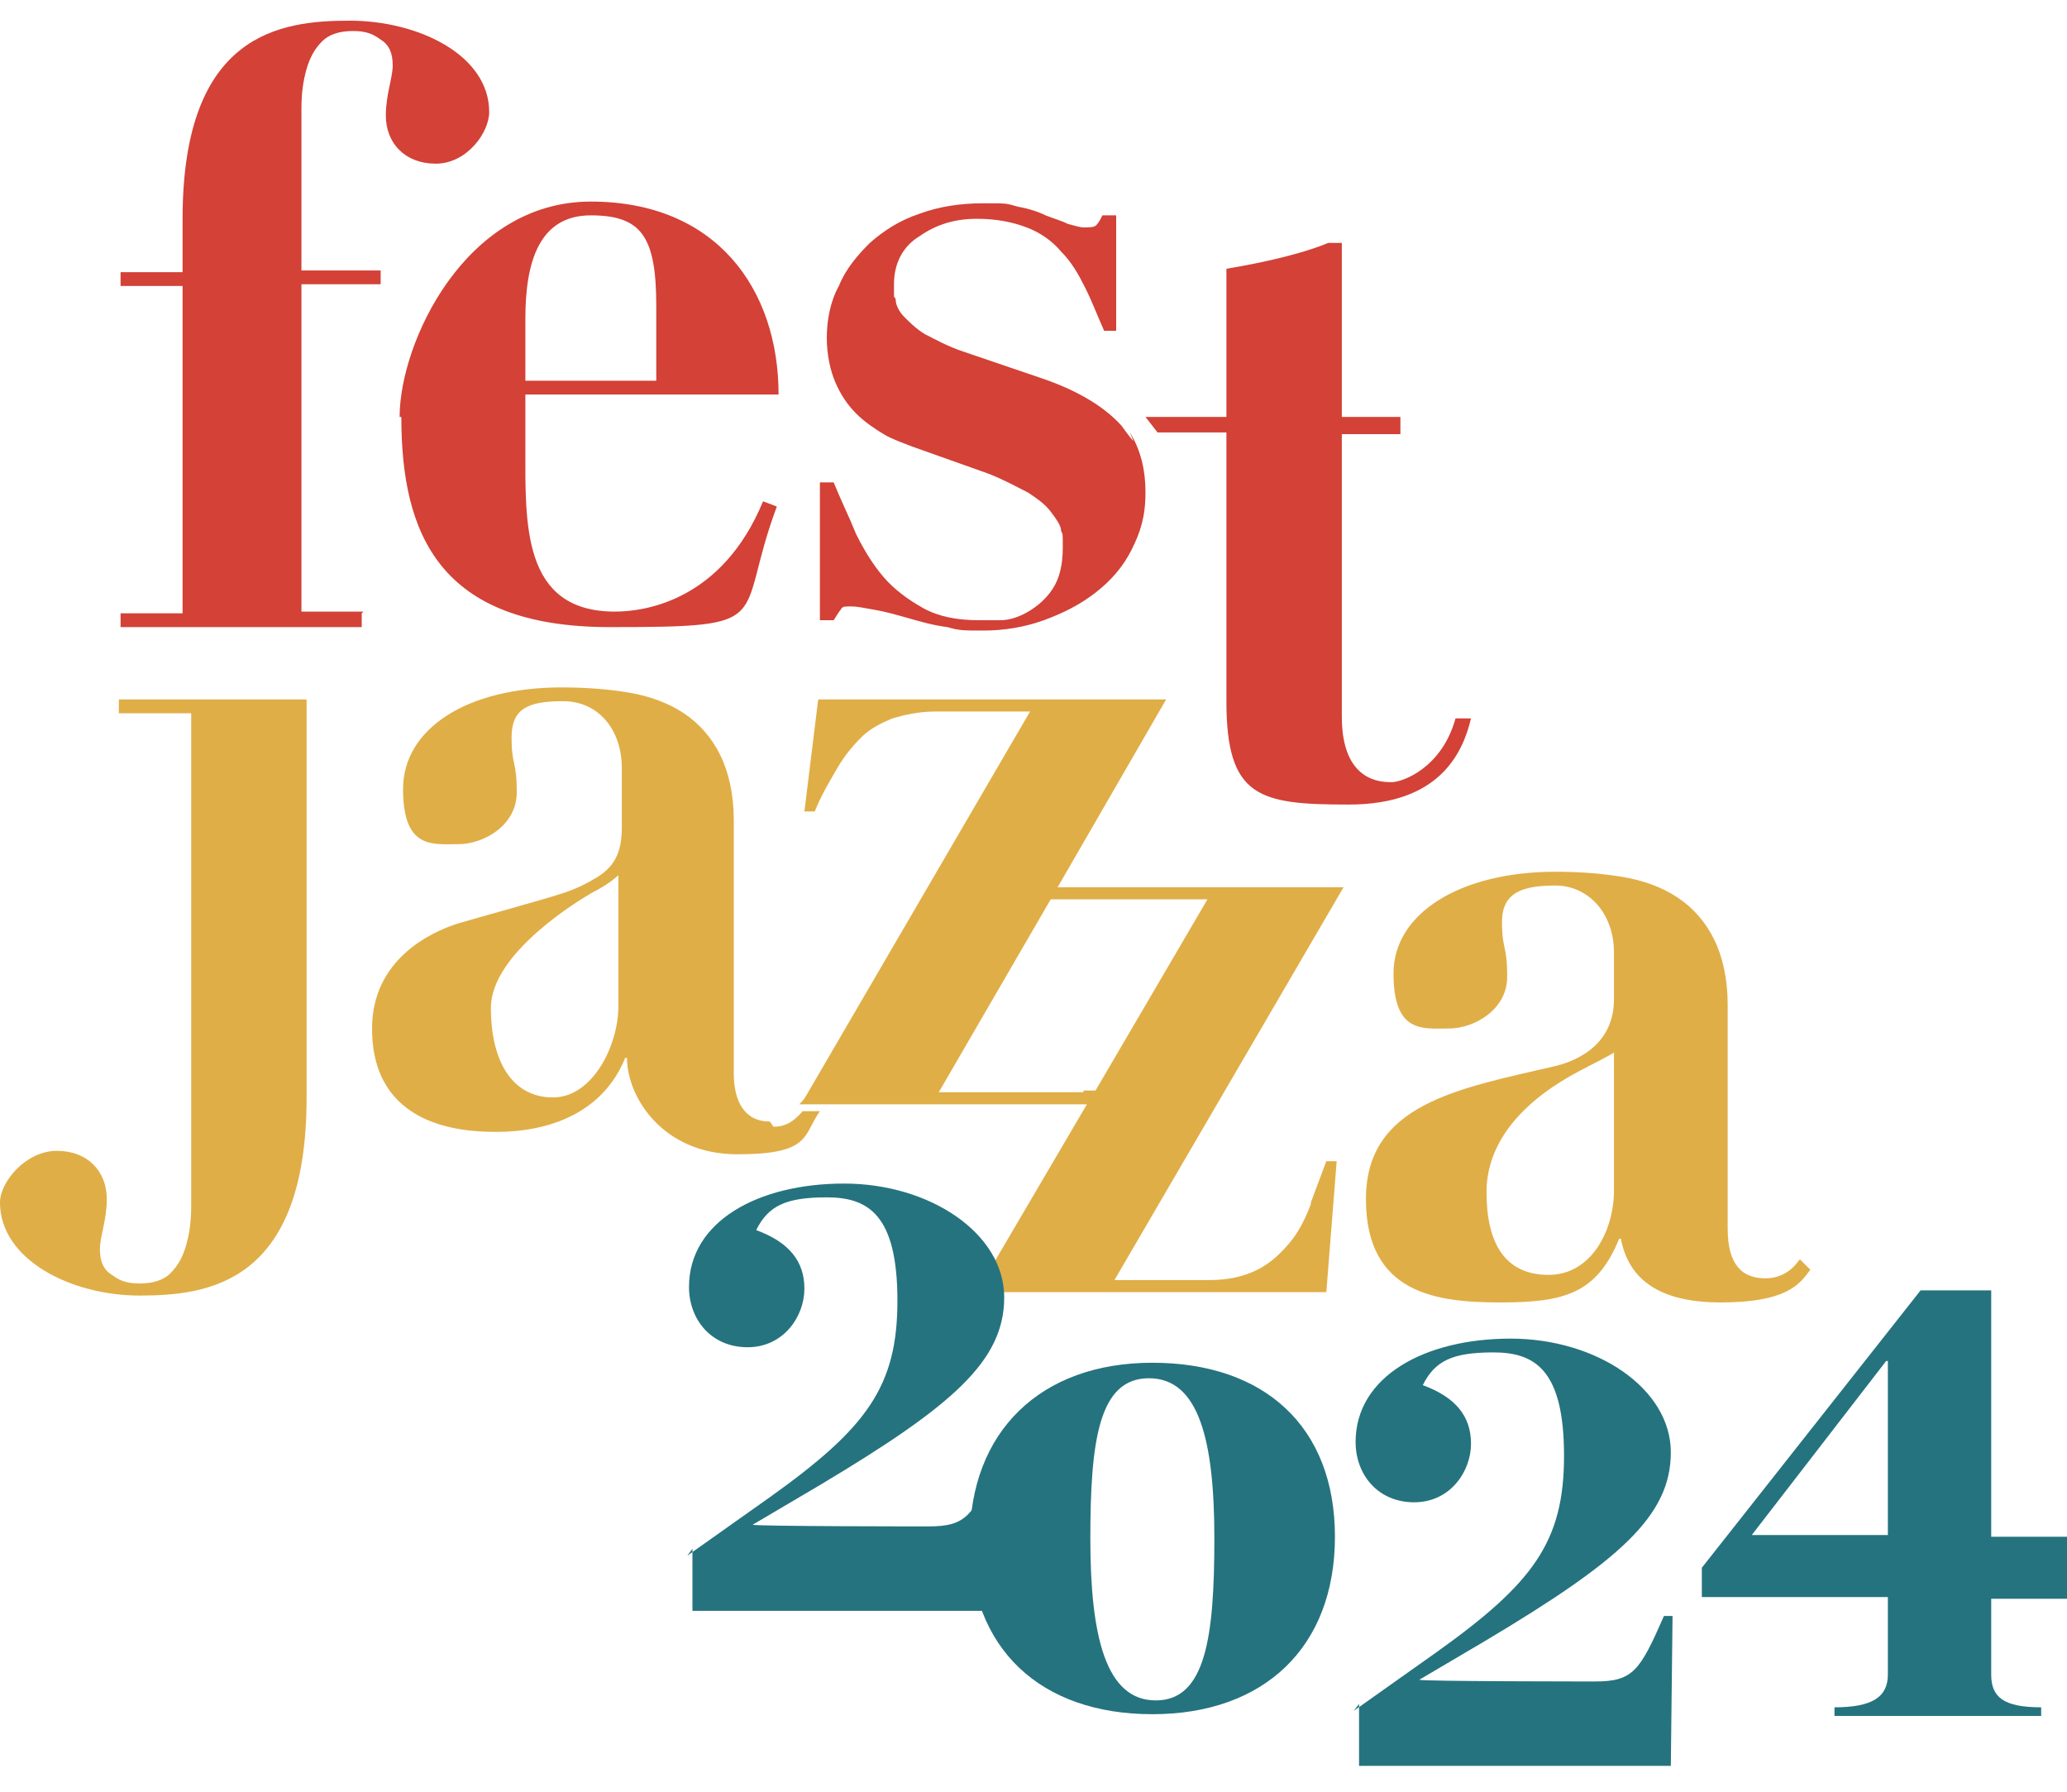
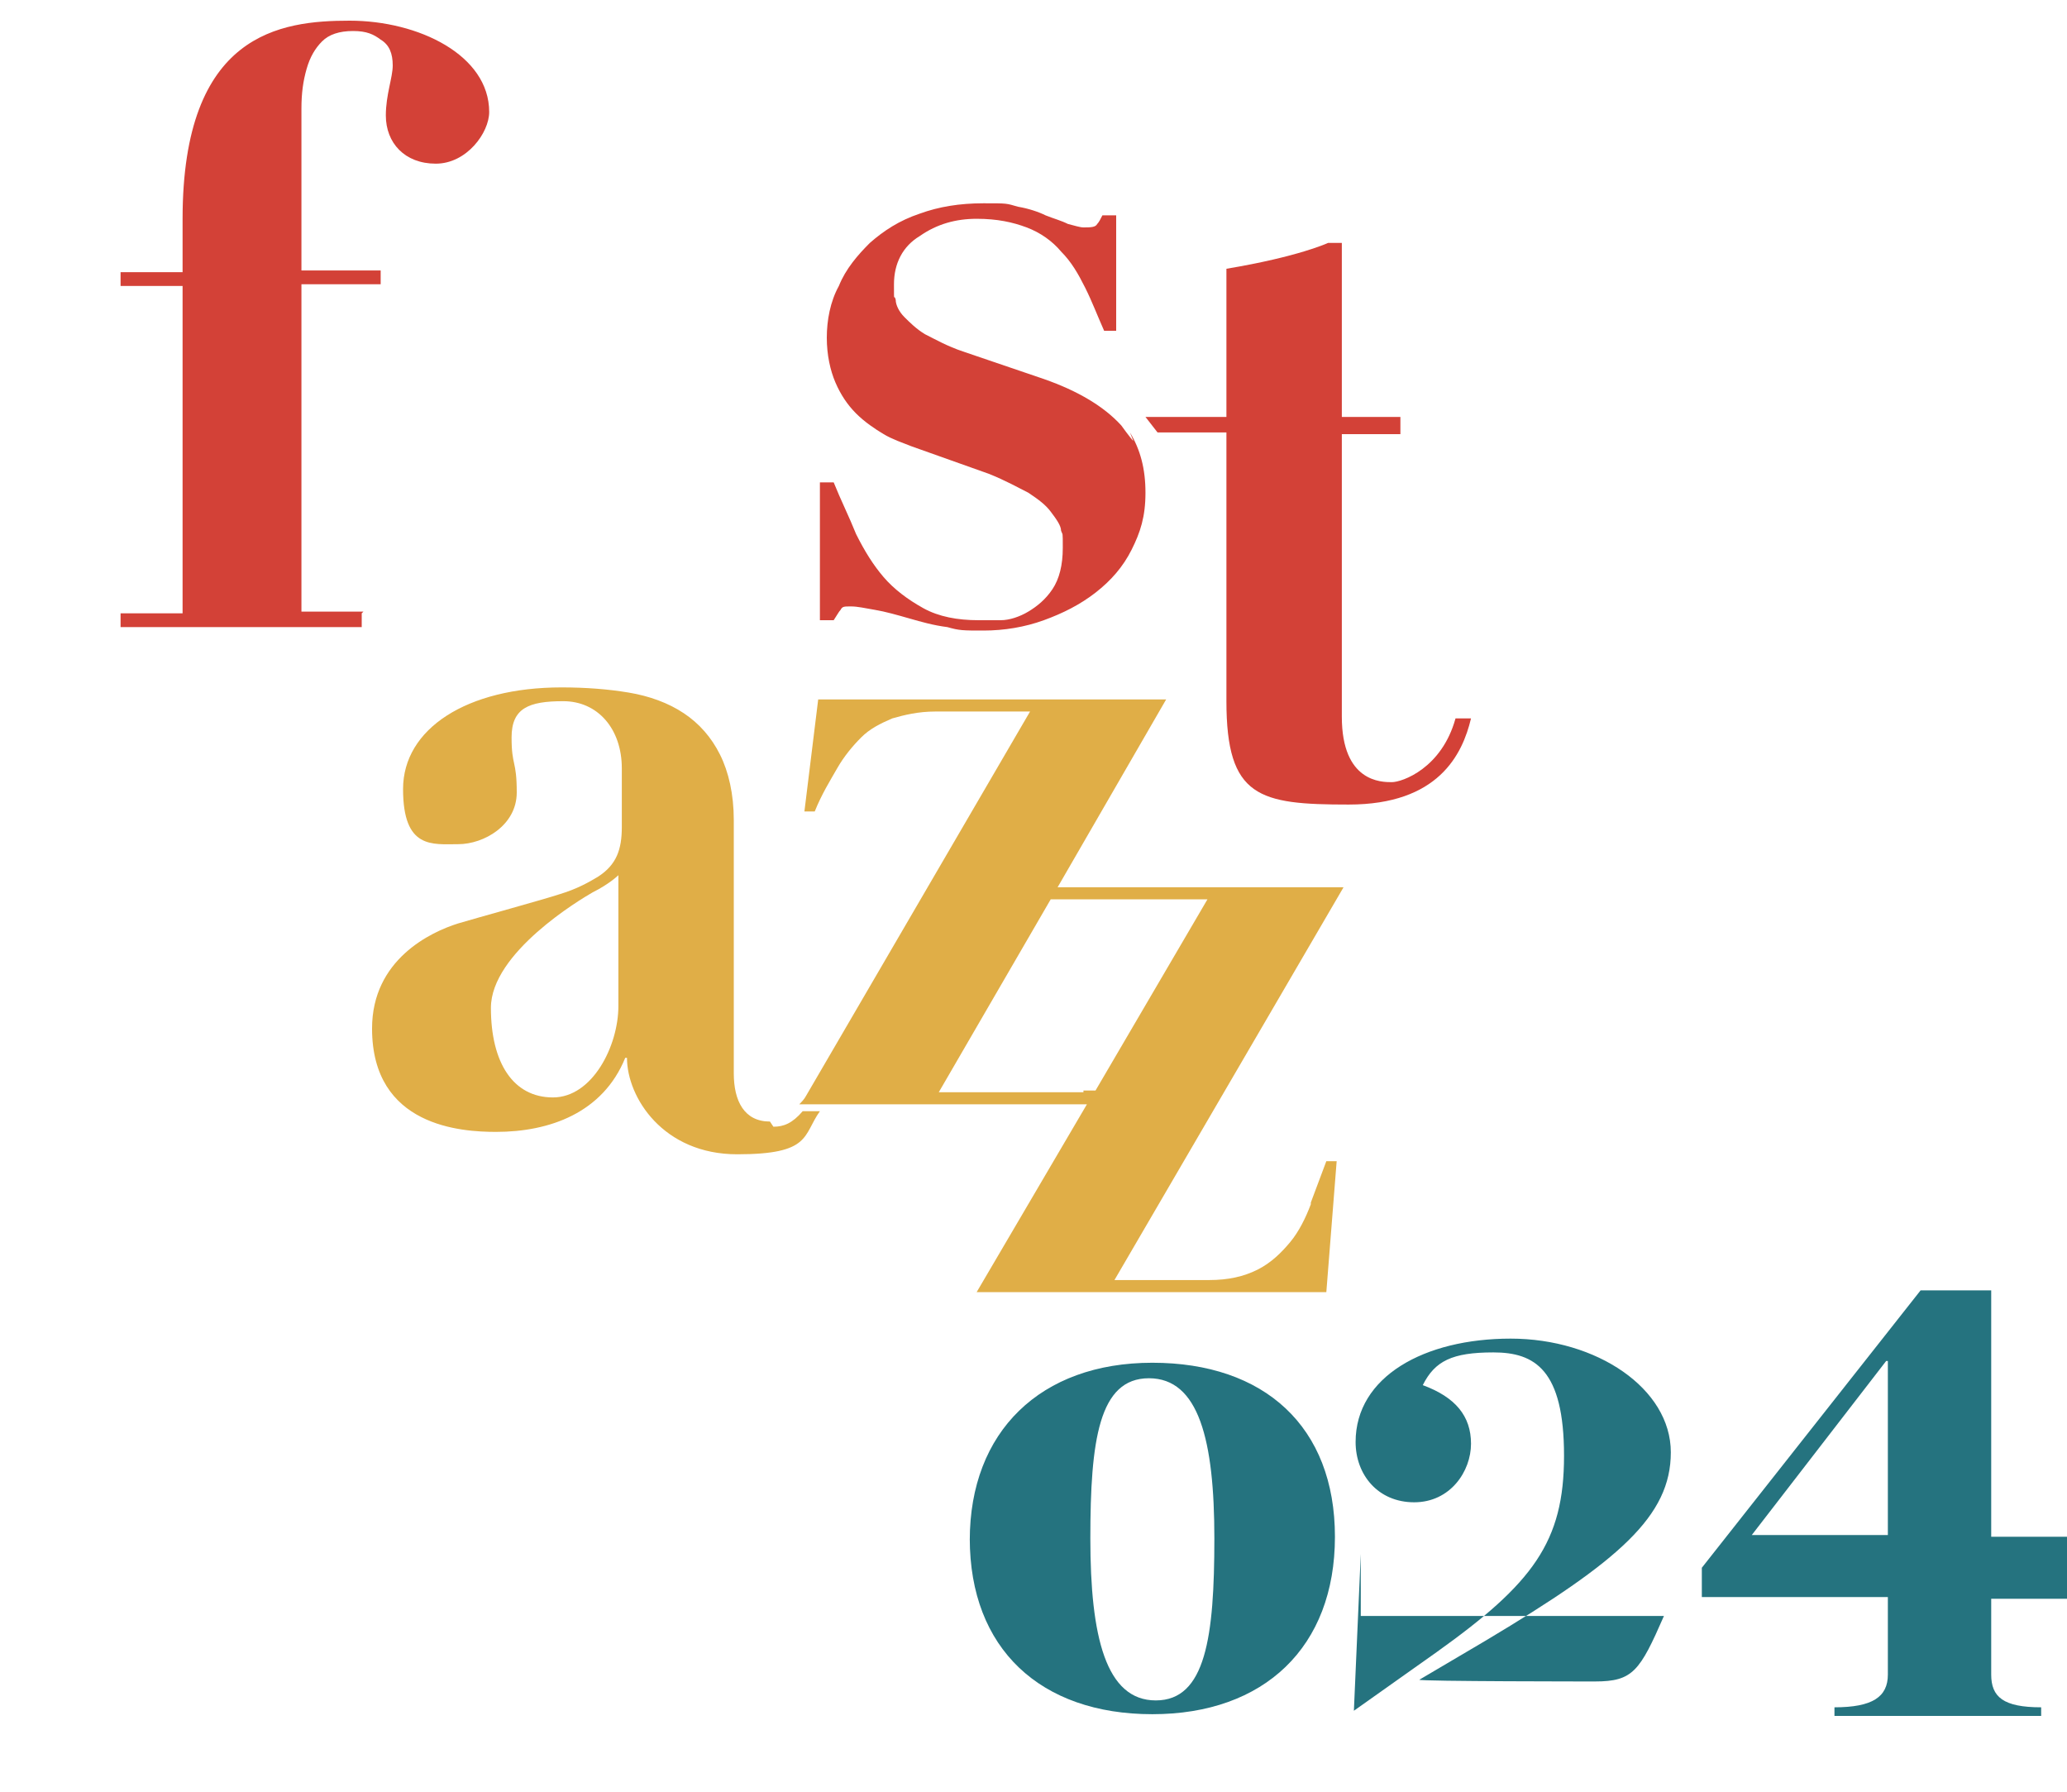
<svg xmlns="http://www.w3.org/2000/svg" id="Layer_1" data-name="Layer 1" version="1.1" viewBox="0 0 120 104">
  <defs>
    <style>
      .cls-1 {
        fill: #e0ae47;
      }

      .cls-1, .cls-2, .cls-3 {
        stroke-width: 0px;
      }

      .cls-2 {
        fill: #d34137;
      }

      .cls-3 {
        fill: #25737f;
      }
    </style>
  </defs>
  <g>
    <g>
      <path class="cls-2" d="M21.1,35.5h-3.6v-19h4.6v-.8h-4.6v-6.7c0-1,0-1.9,0-2.7,0-.9.1-1.6.3-2.3.2-.7.5-1.2.9-1.6.4-.4,1-.6,1.8-.6s1.2.2,1.6.5c.5.3.7.8.7,1.5s-.4,1.7-.4,2.9c0,1.6,1.1,2.8,2.9,2.8s3.1-1.8,3.1-3c0-3.3-4.1-5.3-8.1-5.3s-9.7.7-9.7,11.5v3.1h-3.6v.8h3.6v19h-3.6v.8h14v-.8Z" />
-       <path class="cls-1" d="M104.4,73.2s-.6,1-1.9,1-2.2-.7-2.2-2.9v-13c0-1.5-.3-2.8-.8-3.8-.5-1-1.2-1.8-2.1-2.4-.9-.6-2-1-3.2-1.2-1.2-.2-2.5-.3-3.9-.3-5.5,0-9.4,2.4-9.4,5.9s1.7,3.2,3.2,3.2,3.4-1.1,3.4-3-.3-1.5-.3-3.2,1.2-2.1,3.1-2.1,3.4,1.6,3.4,3.9v2.7c0,2.9-2.6,3.7-3.5,3.9-5.6,1.3-10.9,2.2-10.9,7.7s4.1,6,7.8,6,5.6-.5,6.9-3.7h.1c.4,2.1,1.9,3.7,5.8,3.7s4.6-1.1,5.2-1.9l-.6-.6ZM93.7,69.1c0,2.3-1.3,4.9-3.8,4.9s-3.6-1.8-3.6-4.8c0-4.6,5.2-6.9,5.9-7.3,1-.5,1.5-.8,1.5-.8v8Z" />
-       <path class="cls-2" d="M23.3,24.2c0,6.8,2.2,12.2,12.1,12.2s7.2-.3,9.7-7l-.8-.3c-2.4,5.8-6.9,6.4-8.6,6.4-5.4,0-5.2-5.1-5.2-9.5v-3.1h14.7c0-6.1-3.6-11.2-10.9-11.2s-11.1,8.2-11.1,12.5M30.5,18.5c0-3.3.8-6,3.8-6s3.8,1.3,3.8,5.3v4.3h-7.6v-3.6Z" />
-       <path class="cls-1" d="M17.8,63.7v-23.1H6.9v.8h4.2v25.9c0,1,0,1.9,0,2.7,0,.9-.1,1.6-.3,2.3-.2.7-.5,1.2-.9,1.6-.4.4-1,.6-1.8.6s-1.2-.2-1.6-.5c-.5-.3-.7-.8-.7-1.5s.4-1.7.4-2.9c0-1.6-1.1-2.8-2.9-2.8S0,68.6,0,69.8C0,73.1,4.1,75.2,8.1,75.2s9.7-.7,9.7-11.5" />
      <path class="cls-2" d="M65.6,25.1c.6,1,.9,2.1.9,3.5s-.3,2.3-.8,3.3c-.5,1-1.2,1.8-2.1,2.5-.9.7-1.9,1.2-3,1.6-1.1.4-2.3.6-3.5.6s-1.4,0-2.1-.2c-.8-.1-1.5-.3-2.2-.5-.7-.2-1.4-.4-2-.5-.6-.1-1-.2-1.4-.2s-.5,0-.6.2c-.1.1-.2.3-.4.6h-.8v-8h.8c.4,1,.9,2,1.3,3,.5,1,1,1.8,1.6,2.5.6.7,1.4,1.3,2.3,1.8.9.5,2,.7,3.2.7s.8,0,1.3,0c.5,0,1.1-.2,1.6-.5.5-.3,1-.7,1.4-1.3.4-.6.6-1.4.6-2.4s0-.7-.1-1c0-.3-.3-.7-.6-1.1-.3-.4-.7-.7-1.3-1.1-.6-.3-1.3-.7-2.3-1.1l-4.5-1.6c-.5-.2-1.1-.4-1.6-.7s-1.1-.7-1.6-1.2c-.5-.5-.9-1.1-1.2-1.8-.3-.7-.5-1.6-.5-2.6s.2-2.1.7-3c.4-1,1.1-1.8,1.8-2.5.8-.7,1.7-1.3,2.9-1.7,1.1-.4,2.3-.6,3.7-.6s1.3,0,2,.2c.6.1,1.2.3,1.6.5.5.2.9.3,1.3.5.4.1.7.2.9.2.4,0,.7,0,.8-.2.1-.1.2-.3.3-.5h.8v6.7h-.7c-.4-.9-.7-1.7-1.1-2.5-.4-.8-.8-1.5-1.4-2.1-.5-.6-1.2-1.1-2-1.4-.8-.3-1.7-.5-2.9-.5s-2.3.3-3.3,1c-1,.6-1.5,1.6-1.5,2.8s0,.5.1.9c0,.3.2.7.5,1,.3.3.7.7,1.2,1,.6.3,1.3.7,2.2,1l4.7,1.6c2,.7,3.5,1.6,4.5,2.7,0,0,.5.7.7.9Z" />
    </g>
    <g>
      <path class="cls-1" d="M76.1,69.9c-.3.8-.7,1.6-1.2,2.2-.5.6-1.1,1.2-1.9,1.6-.8.4-1.7.6-2.8.6h-5.5l13.3-22.8h-16.6l6.3-10.9h-20.2l-.8,6.5h.6c.4-1,.9-1.8,1.3-2.5.4-.7.9-1.3,1.4-1.8.5-.5,1.1-.8,1.8-1.1.7-.2,1.5-.4,2.5-.4h5.5l-13,22.3c-.1.2-.3.4-.4.5h16.7l-6.4,10.9h20.3l.6-7.6h-.6c-.3.8-.6,1.6-.9,2.4ZM62.9,63.4h-8.4l6.5-11.2h9.1l-6.5,11.1c-.2,0-.4,0-.7,0Z" />
      <path class="cls-1" d="M44.7,65.1c-1.5,0-2.1-1.2-2.1-2.8v-14.7c0-1.5-.3-2.8-.8-3.8-.5-1-1.2-1.8-2.1-2.4-.9-.6-2-1-3.2-1.2-1.2-.2-2.5-.3-3.9-.3-5.5,0-9.2,2.4-9.2,5.9s1.7,3.2,3.2,3.2,3.4-1.1,3.4-3-.3-1.5-.3-3.2,1-2.1,3-2.1,3.4,1.6,3.4,3.9v3.4c0,1.3-.3,2.2-1.4,2.9-.5.3-1.2.7-2.2,1-.9.3-4.9,1.4-5.9,1.7-1.6.5-5,2.1-5,6.1,0,5.7,5.2,6,7.2,6,3.1,0,6.2-1.1,7.5-4.3h.1c0,2.3,2.1,5.6,6.4,5.6s3.8-1.1,4.8-2.5h-1c-.6.7-1.1.9-1.7.9ZM35.9,58.4c0,2.3-1.5,5.3-3.8,5.3s-3.6-2-3.6-5.2,5.2-6.3,5.9-6.7c1-.5,1.5-1,1.5-1v7.7Z" />
    </g>
    <path class="cls-2" d="M85.4,41.7c-.5,2.1-1.9,5-7.1,5s-7.1-.4-7.1-6v-15.6h-4l-.7-.9h4.7v-8.6c4.2-.7,5.9-1.5,5.9-1.5h.8v10.1h3.4v1h-3.4v16.4c0,3.8,2.3,3.8,2.9,3.8s2.9-.8,3.7-3.7h.9" />
  </g>
  <path class="cls-3" d="M115.6,92.7v4.5c0,1.3.7,1.9,2.9,1.9v.5h-12v-.5c2.2,0,3.1-.6,3.1-1.9v-4.5h-10.8v-1.7l12.7-16.1h4.1v14.3h4.4v3.6h-4.4ZM101.7,89.1h7.9v-10.1h-.1l-7.8,10.1Z" />
-   <path class="cls-3" d="M39.9,90.3l4.8-3.4c5.6-4,7.4-6.4,7.4-11.4s-1.7-6-4.1-6-3.4.5-4.1,1.9c1.9.7,2.8,1.8,2.8,3.4s-1.2,3.4-3.3,3.4-3.4-1.6-3.4-3.5c0-3.8,4-6,9-6s9.3,2.9,9.3,6.6-3,6.3-10.7,10.9l-3.9,2.3h0c0,.1,10.2.1,10.2.1,2.2,0,2.6-.6,4-3.8h.5s-.1,8.7-.1,8.7h-18.1v-3.6Z" />
  <path class="cls-3" d="M56.3,89.4c0-6.3,4.1-10.3,10.6-10.3s10.6,3.7,10.6,10.1-4.1,10.3-10.6,10.3-10.6-3.8-10.6-10.2ZM70.5,89.3c0-5.7-.9-9.3-3.8-9.3s-3.4,3.6-3.4,9.3.9,9.4,3.8,9.4,3.4-3.7,3.4-9.4Z" />
-   <path class="cls-3" d="M78.6,99.3l4.8-3.4c5.6-4,7.4-6.4,7.4-11.4s-1.7-6-4.1-6-3.4.5-4.1,1.9c1.9.7,2.8,1.8,2.8,3.4s-1.2,3.4-3.3,3.4-3.4-1.6-3.4-3.5c0-3.8,4-6,9-6s9.3,2.9,9.3,6.6-3,6.3-10.7,10.9l-3.9,2.3h0c0,.1,10.2.1,10.2.1,2.2,0,2.6-.6,4-3.8h.5s-.1,8.7-.1,8.7h-18.1v-3.6Z" />
+   <path class="cls-3" d="M78.6,99.3l4.8-3.4c5.6-4,7.4-6.4,7.4-11.4s-1.7-6-4.1-6-3.4.5-4.1,1.9c1.9.7,2.8,1.8,2.8,3.4s-1.2,3.4-3.3,3.4-3.4-1.6-3.4-3.5c0-3.8,4-6,9-6s9.3,2.9,9.3,6.6-3,6.3-10.7,10.9l-3.9,2.3h0c0,.1,10.2.1,10.2.1,2.2,0,2.6-.6,4-3.8h.5h-18.1v-3.6Z" />
</svg>